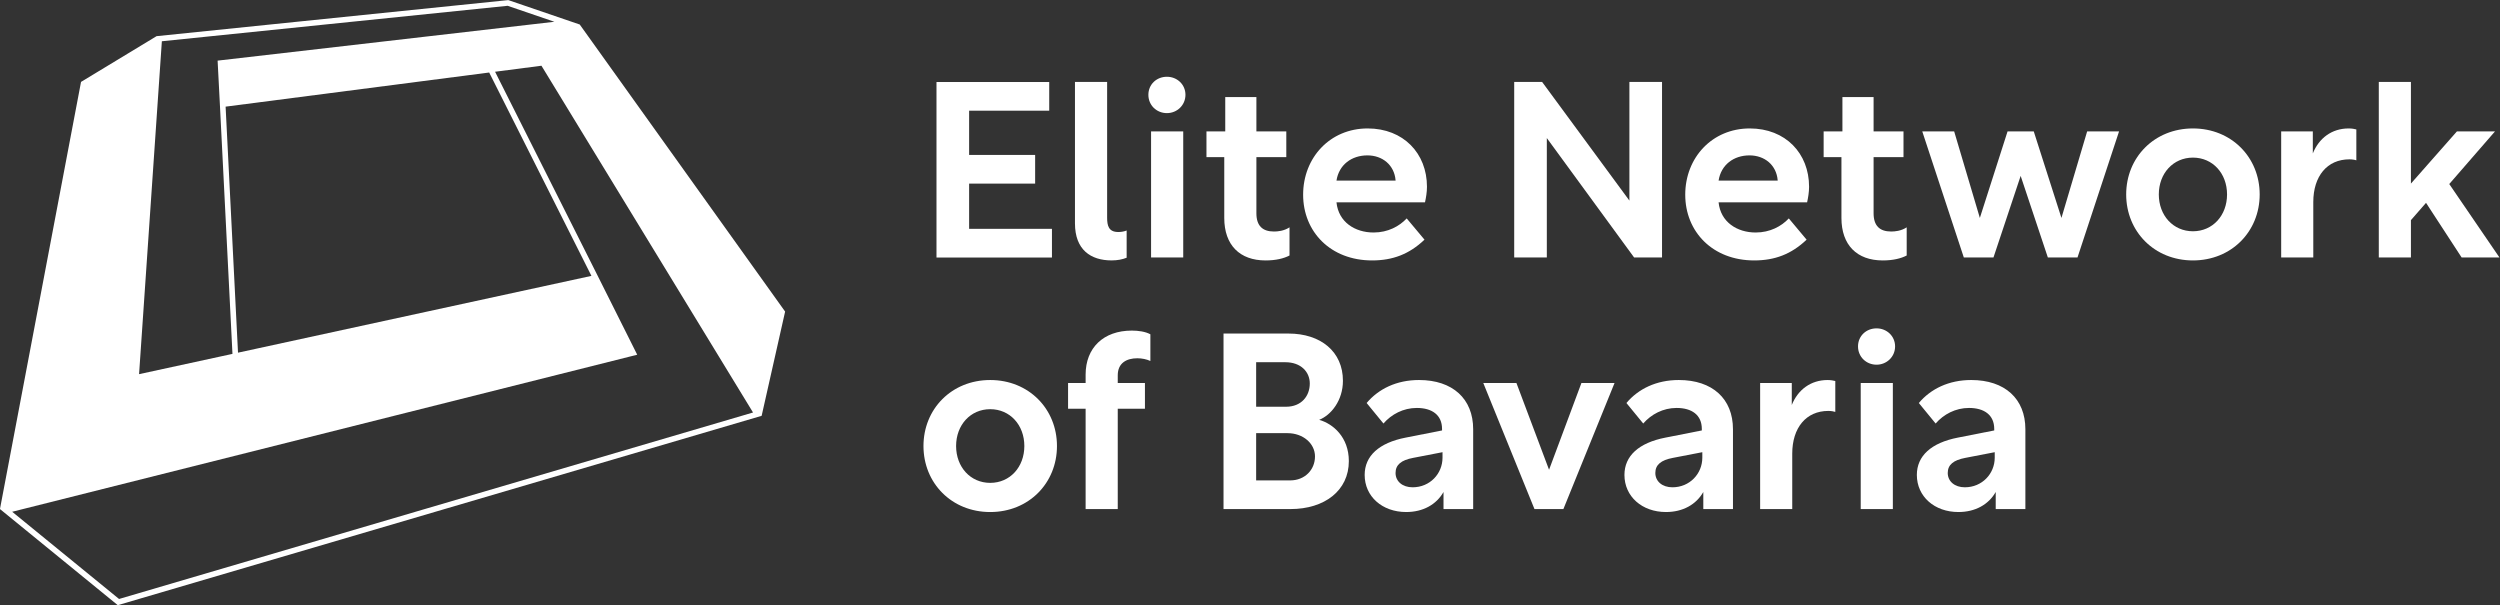
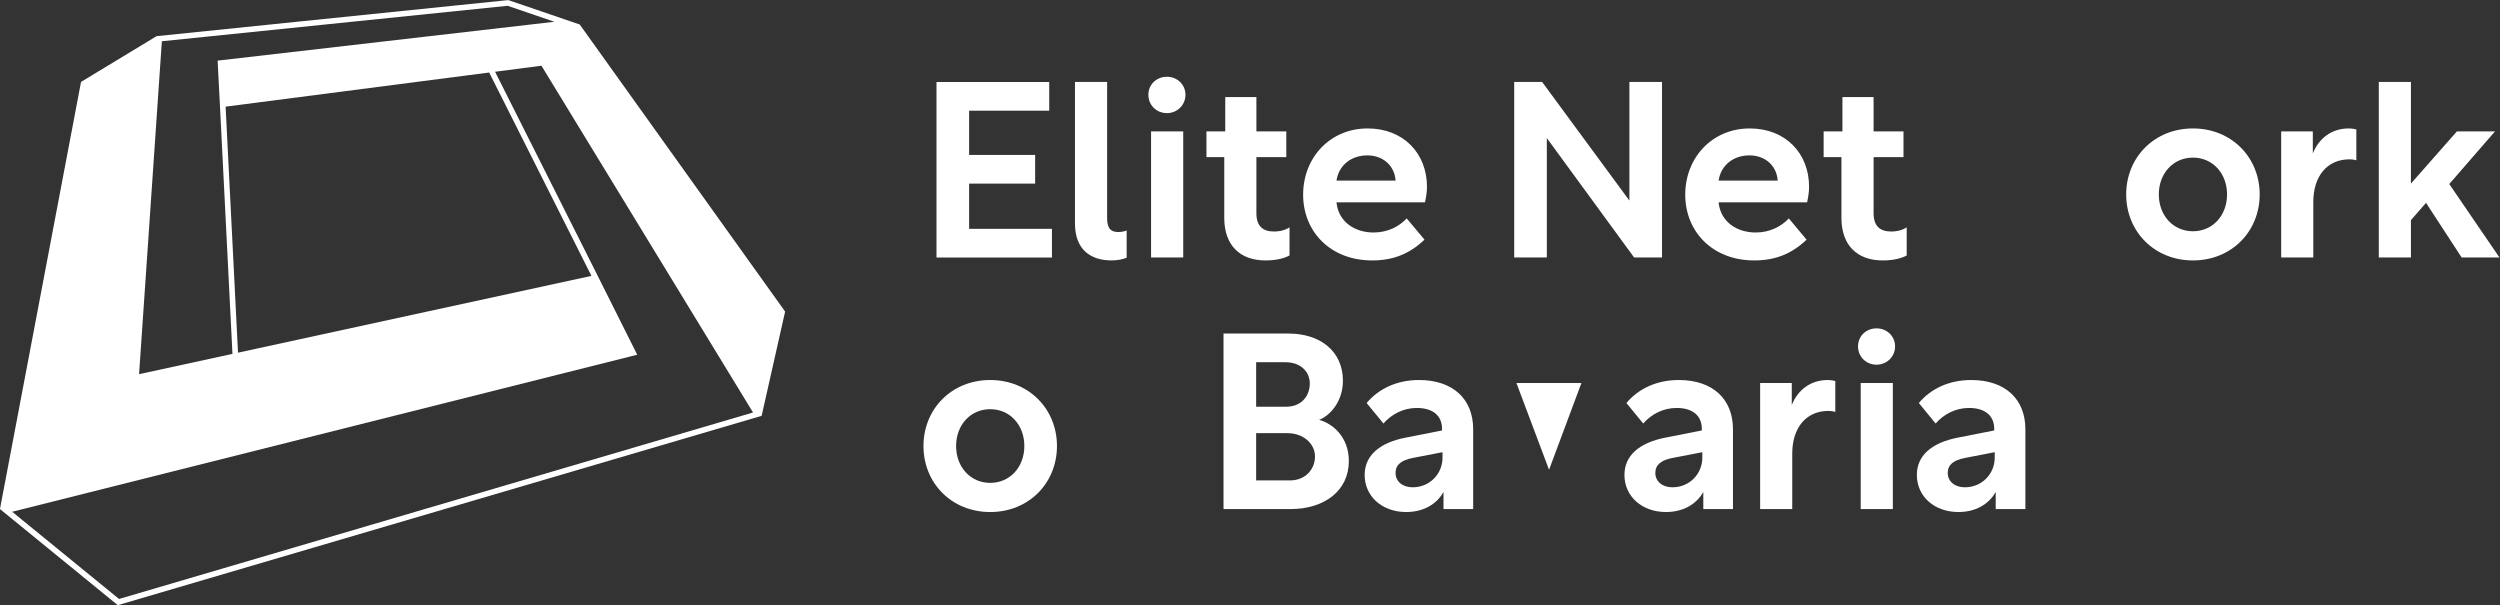
<svg xmlns="http://www.w3.org/2000/svg" xmlns:ns1="http://sodipodi.sourceforge.net/DTD/sodipodi-0.dtd" xmlns:ns2="http://www.inkscape.org/namespaces/inkscape" id="svg18" width="309.811" height="75" viewBox="0 0 309.811 75" ns1:docname="Elitenetzwerk-Schwarz.pdf">
  <rect x="0" y="0" width="309.811" height="75" fill="#333333" stroke="none" />
  <defs id="defs22">
    <clipPath id="clipPath38">
      <path d="M 0,80.787 H 165.093 V 0 H 0 Z" id="path36" />
    </clipPath>
  </defs>
  <g id="g26" ns2:groupmode="layer" ns2:label="Page 1" transform="matrix(1.333,0,0,-1.333,-35.905,71.811)">
    <g id="g28" transform="matrix(2.089,0,0,2.089,113.998,46.247)" style="fill:#ffffff" ns2:export-filename="g32.svg" ns2:export-xdpi="96" ns2:export-ydpi="96">
      <path d="M 0,0 H 5.017 V -1.276 H 1.452 V -3.245 H 4.39 V -4.521 H 1.452 V -6.534 H 5.138 V -7.811 H 0 Z" style="fill:#ffffff;fill-opacity:1;fill-rule:nonzero;stroke:none" id="path30" />
    </g>
    <g id="g32" ns2:export-filename="g32.svg" ns2:export-xdpi="96" ns2:export-ydpi="96" style="fill:#ffffff" transform="matrix(2.089,0,0,2.089,-29.323,-58.646)">
      <g id="g34" clip-path="url(#clipPath38)" style="fill:#ffffff">
        <g id="g40" transform="translate(76.201,50.215)" style="fill:#ffffff">
          <path d="m 0,0 v -6.039 c 0,-0.353 0.065,-0.639 0.495,-0.639 0.099,0 0.231,0.011 0.374,0.067 v -1.211 c -0.187,-0.076 -0.407,-0.12 -0.671,-0.12 -0.925,0 -1.629,0.472 -1.629,1.649 V 0 Z" style="fill:#ffffff;fill-opacity:1;fill-rule:nonzero;stroke:none" id="path42" />
        </g>
        <path d="m 79.588,42.404 h -1.431 v 5.61 h 1.431 z m -0.726,8.042 c 0.451,0 0.825,-0.341 0.825,-0.803 0,-0.463 -0.374,-0.815 -0.825,-0.815 -0.462,0 -0.825,0.352 -0.825,0.815 0,0.462 0.363,0.803 0.825,0.803" style="fill:#ffffff;fill-opacity:1;fill-rule:nonzero;stroke:none" id="path44" />
        <g id="g46" transform="translate(81.458,48.014)" style="fill:#ffffff">
          <path d="M 0,0 V 1.529 H 1.386 V 0 H 2.717 V -1.144 H 1.386 v -2.498 c 0,-0.56 0.275,-0.813 0.781,-0.813 0.165,0 0.44,0.021 0.693,0.186 v -1.253 c -0.253,-0.132 -0.605,-0.22 -1.067,-0.22 -1.145,0 -1.837,0.681 -1.837,1.891 v 2.707 H -0.836 V 0 Z" style="fill:#ffffff;fill-opacity:1;fill-rule:nonzero;stroke:none" id="path48" />
        </g>
        <g id="g50" transform="translate(86.408,45.825)" style="fill:#ffffff">
          <path d="M 0,0 H 2.63 V 0.012 C 2.575,0.693 2.047,1.122 1.376,1.122 0.672,1.122 0.11,0.704 0,0 m 1.387,2.321 c 1.594,0 2.64,-1.11 2.64,-2.595 0,-0.243 -0.044,-0.496 -0.088,-0.694 H 0 c 0.089,-0.88 0.825,-1.342 1.65,-1.342 0.639,0 1.145,0.275 1.475,0.627 L 3.917,-2.629 C 3.235,-3.278 2.498,-3.553 1.585,-3.553 c -1.849,0 -3.069,1.276 -3.069,2.926 0,1.65 1.199,2.948 2.871,2.948" style="fill:#ffffff;fill-opacity:1;fill-rule:nonzero;stroke:none" id="path52" />
        </g>
        <g id="g54" transform="translate(94.317,50.215)" style="fill:#ffffff">
          <path d="M 0,0 H 1.243 L 5.127,-5.28 V 0 H 6.579 V -7.811 H 5.336 L 1.452,-2.497 V -7.811 H 0 Z" style="fill:#ffffff;fill-opacity:1;fill-rule:nonzero;stroke:none" id="path56" />
        </g>
        <g id="g58" transform="translate(103.413,45.825)" style="fill:#ffffff">
          <path d="M 0,0 H 2.63 V 0.012 C 2.575,0.693 2.047,1.122 1.376,1.122 0.672,1.122 0.11,0.704 0,0 m 1.387,2.321 c 1.594,0 2.64,-1.11 2.64,-2.595 0,-0.243 -0.044,-0.496 -0.088,-0.694 H 0 c 0.089,-0.88 0.825,-1.342 1.65,-1.342 0.639,0 1.145,0.275 1.475,0.627 L 3.917,-2.629 C 3.235,-3.278 2.498,-3.553 1.585,-3.553 c -1.849,0 -3.069,1.276 -3.069,2.926 0,1.65 1.199,2.948 2.871,2.948" style="fill:#ffffff;fill-opacity:1;fill-rule:nonzero;stroke:none" id="path60" />
        </g>
        <g id="g62" transform="translate(108.924,48.014)" style="fill:#ffffff">
          <path d="M 0,0 V 1.529 H 1.387 V 0 H 2.718 V -1.144 H 1.387 v -2.498 c 0,-0.56 0.274,-0.813 0.781,-0.813 0.165,0 0.439,0.021 0.692,0.186 v -1.253 c -0.253,-0.132 -0.604,-0.22 -1.066,-0.22 -1.145,0 -1.838,0.681 -1.838,1.891 v 2.707 H -0.836 V 0 Z" style="fill:#ffffff;fill-opacity:1;fill-rule:nonzero;stroke:none" id="path64" />
        </g>
        <g id="g66" transform="translate(112.477,48.014)" style="fill:#ffffff">
-           <path d="M 0,0 H 1.42 L 2.563,-3.851 3.796,0 H 4.962 L 6.194,-3.851 7.338,0 h 1.42 L 6.909,-5.61 h -1.32 l -1.21,3.63 -1.21,-3.63 h -1.32 z" style="fill:#ffffff;fill-opacity:1;fill-rule:nonzero;stroke:none" id="path68" />
-         </g>
+           </g>
        <g id="g70" transform="translate(124.523,43.57)" style="fill:#ffffff">
          <path d="M 0,0 C 0.88,0 1.518,0.704 1.518,1.639 1.518,2.574 0.88,3.278 0,3.278 -0.88,3.278 -1.519,2.574 -1.519,1.639 -1.519,0.704 -0.88,0 0,0 m -2.971,1.639 c 0,1.65 1.254,2.937 2.971,2.937 1.716,0 2.97,-1.287 2.97,-2.937 0,-1.65 -1.254,-2.937 -2.97,-2.937 -1.717,0 -2.971,1.287 -2.971,2.937" style="fill:#ffffff;fill-opacity:1;fill-rule:nonzero;stroke:none" id="path72" />
        </g>
        <g id="g74" transform="translate(129.858,48.014)" style="fill:#ffffff">
          <path d="m 0,0 v -0.979 c 0.275,0.682 0.847,1.111 1.595,1.111 0.133,0 0.264,-0.022 0.342,-0.044 v -1.375 c -0.056,0.022 -0.188,0.044 -0.309,0.044 -0.99,0 -1.607,-0.748 -1.607,-1.903 V -5.61 H -1.408 V 0 Z" style="fill:#ffffff;fill-opacity:1;fill-rule:nonzero;stroke:none" id="path76" />
        </g>
        <g id="g78" transform="translate(132.794,42.404)" style="fill:#ffffff">
          <path d="M 0,0 V 7.811 H 1.43 V 3.289 L 3.477,5.61 H 5.171 L 3.136,3.268 5.369,0 H 3.686 L 2.102,2.431 1.43,1.661 V 0 Z" style="fill:#ffffff;fill-opacity:1;fill-rule:nonzero;stroke:none" id="path80" />
        </g>
        <g id="g82" transform="translate(70.998,32.373)" style="fill:#ffffff">
          <path d="M 0,0 C 0.881,0 1.519,0.704 1.519,1.64 1.519,2.575 0.881,3.279 0,3.279 -0.88,3.279 -1.518,2.575 -1.518,1.64 -1.518,0.704 -0.88,0 0,0 m -2.97,1.64 c 0,1.65 1.254,2.937 2.97,2.937 1.717,0 2.971,-1.287 2.971,-2.937 0,-1.651 -1.254,-2.938 -2.971,-2.938 -1.716,0 -2.97,1.287 -2.97,2.938" style="fill:#ffffff;fill-opacity:1;fill-rule:nonzero;stroke:none" id="path84" />
        </g>
        <g id="g86" transform="translate(75.244,36.818)" style="fill:#ffffff">
-           <path d="m 0,0 v 0.374 c 0,1.188 0.792,1.958 2.057,1.958 0.286,0 0.605,-0.044 0.825,-0.165 V 0.979 C 2.717,1.056 2.508,1.1 2.299,1.1 1.826,1.1 1.43,0.891 1.43,0.341 V 0 H 2.64 V -1.145 H 1.43 V -5.611 H 0 v 4.466 H -0.781 V 0 Z" style="fill:#ffffff;fill-opacity:1;fill-rule:nonzero;stroke:none" id="path88" />
-         </g>
+           </g>
        <g id="g90" transform="translate(84.351,32.483)" style="fill:#ffffff">
          <path d="m 0,0 c 0.649,0 1.101,0.473 1.101,1.067 0,0.573 -0.529,1.035 -1.222,1.035 H -1.518 V 0 Z M -1.518,5.259 V 3.278 h 1.331 c 0.682,0 1.056,0.474 1.056,1.034 0,0.518 -0.395,0.947 -1.089,0.947 z M -2.97,6.535 h 2.893 c 1.431,0 2.421,-0.804 2.421,-2.101 0,-0.88 -0.529,-1.53 -1.057,-1.739 0.616,-0.175 1.32,-0.769 1.32,-1.837 0,-1.309 -1.078,-2.134 -2.595,-2.134 H -2.97 Z" style="fill:#ffffff;fill-opacity:1;fill-rule:nonzero;stroke:none" id="path92" />
        </g>
        <g id="g94" transform="translate(89.796,32.176)" style="fill:#ffffff">
          <path d="M 0,0 C 0.771,0 1.331,0.604 1.331,1.319 V 1.562 L 0.022,1.309 C -0.506,1.21 -0.759,1.001 -0.759,0.638 -0.759,0.264 -0.451,0 0,0 M -0.308,2.211 1.31,2.53 v 0.066 c 0,0.627 -0.452,0.935 -1.123,0.935 -0.605,0 -1.133,-0.286 -1.485,-0.693 l -0.748,0.913 c 0.527,0.627 1.331,1.023 2.332,1.023 1.496,0 2.409,-0.836 2.409,-2.189 v -3.554 h -1.32 v 0.76 c -0.318,-0.562 -0.913,-0.892 -1.661,-0.892 -1.068,0 -1.848,0.694 -1.848,1.651 0,0.846 0.638,1.429 1.826,1.661" style="fill:#ffffff;fill-opacity:1;fill-rule:nonzero;stroke:none" id="path96" />
        </g>
        <g id="g98" transform="translate(94.416,36.818)" style="fill:#ffffff">
-           <path d="M 0,0 1.452,-3.862 2.893,0 H 4.367 L 2.09,-5.611 H 0.803 L -1.475,0 Z" style="fill:#ffffff;fill-opacity:1;fill-rule:nonzero;stroke:none" id="path100" />
+           <path d="M 0,0 1.452,-3.862 2.893,0 H 4.367 H 0.803 L -1.475,0 Z" style="fill:#ffffff;fill-opacity:1;fill-rule:nonzero;stroke:none" id="path100" />
        </g>
        <g id="g102" transform="translate(101.358,32.176)" style="fill:#ffffff">
          <path d="M 0,0 C 0.77,0 1.331,0.604 1.331,1.319 V 1.562 L 0.021,1.309 C -0.507,1.21 -0.76,1.001 -0.76,0.638 -0.76,0.264 -0.451,0 0,0 M -0.309,2.211 1.309,2.53 v 0.066 c 0,0.627 -0.452,0.935 -1.122,0.935 -0.606,0 -1.133,-0.286 -1.486,-0.693 l -0.748,0.913 c 0.528,0.627 1.331,1.023 2.332,1.023 1.497,0 2.41,-0.836 2.41,-2.189 v -3.554 h -1.32 v 0.76 c -0.319,-0.562 -0.913,-0.892 -1.661,-0.892 -1.068,0 -1.849,0.694 -1.849,1.651 0,0.846 0.638,1.429 1.826,1.661" style="fill:#ffffff;fill-opacity:1;fill-rule:nonzero;stroke:none" id="path104" />
        </g>
        <g id="g106" transform="translate(106.67,36.818)" style="fill:#ffffff">
          <path d="m 0,0 v -0.979 c 0.275,0.682 0.847,1.111 1.595,1.111 0.133,0 0.264,-0.023 0.342,-0.044 v -1.375 c -0.056,0.021 -0.188,0.044 -0.309,0.044 -0.99,0 -1.607,-0.748 -1.607,-1.903 V -5.611 H -1.408 V 0 Z" style="fill:#ffffff;fill-opacity:1;fill-rule:nonzero;stroke:none" id="path108" />
        </g>
        <path d="m 111.168,31.207 h -1.43 v 5.611 h 1.43 z m -0.725,8.042 c 0.451,0 0.825,-0.341 0.825,-0.803 0,-0.462 -0.374,-0.814 -0.825,-0.814 -0.462,0 -0.825,0.352 -0.825,0.814 0,0.462 0.363,0.803 0.825,0.803" style="fill:#ffffff;fill-opacity:1;fill-rule:nonzero;stroke:none" id="path110" />
        <g id="g112" transform="translate(114.371,32.176)" style="fill:#ffffff">
          <path d="M 0,0 C 0.77,0 1.331,0.604 1.331,1.319 V 1.562 L 0.021,1.309 C -0.507,1.21 -0.76,1.001 -0.76,0.638 -0.76,0.264 -0.451,0 0,0 M -0.309,2.211 1.309,2.53 v 0.066 c 0,0.627 -0.452,0.935 -1.122,0.935 -0.606,0 -1.133,-0.286 -1.486,-0.693 l -0.748,0.913 c 0.528,0.627 1.331,1.023 2.332,1.023 1.497,0 2.41,-0.836 2.41,-2.189 v -3.554 h -1.32 v 0.76 c -0.319,-0.562 -0.913,-0.892 -1.661,-0.892 -1.068,0 -1.849,0.694 -1.849,1.651 0,0.846 0.638,1.429 1.826,1.661" style="fill:#ffffff;fill-opacity:1;fill-rule:nonzero;stroke:none" id="path114" />
        </g>
        <g id="g116" transform="translate(32.229,27.206)" style="fill:#ffffff">
          <path d="m 0,0 -4.756,3.881 27.514,6.913 0.302,0.076 -0.139,0.278 -1.675,3.343 -4.512,8.972 2.064,0.268 9.416,-15.432 z m 5.294,10.961 -0.552,10.949 11.73,1.519 4.55,-9.05 z M 1.905,24.82 17.293,26.398 19.374,25.687 4.619,23.985 4.386,23.958 4.398,23.724 4.493,21.897 5.047,10.907 0.891,10.005 Z M -5.3,4.002 l 5.243,-4.278 28.654,8.427 1.045,4.639 -9.14,12.775 -3.18,1.087 L 1.67,25.047 m 0,0 L -1.692,23.011 -5.3,4.002" style="fill:#ffffff;fill-opacity:1;fill-rule:nonzero;stroke:none" id="path118" />
        </g>
      </g>
    </g>
  </g>
</svg>